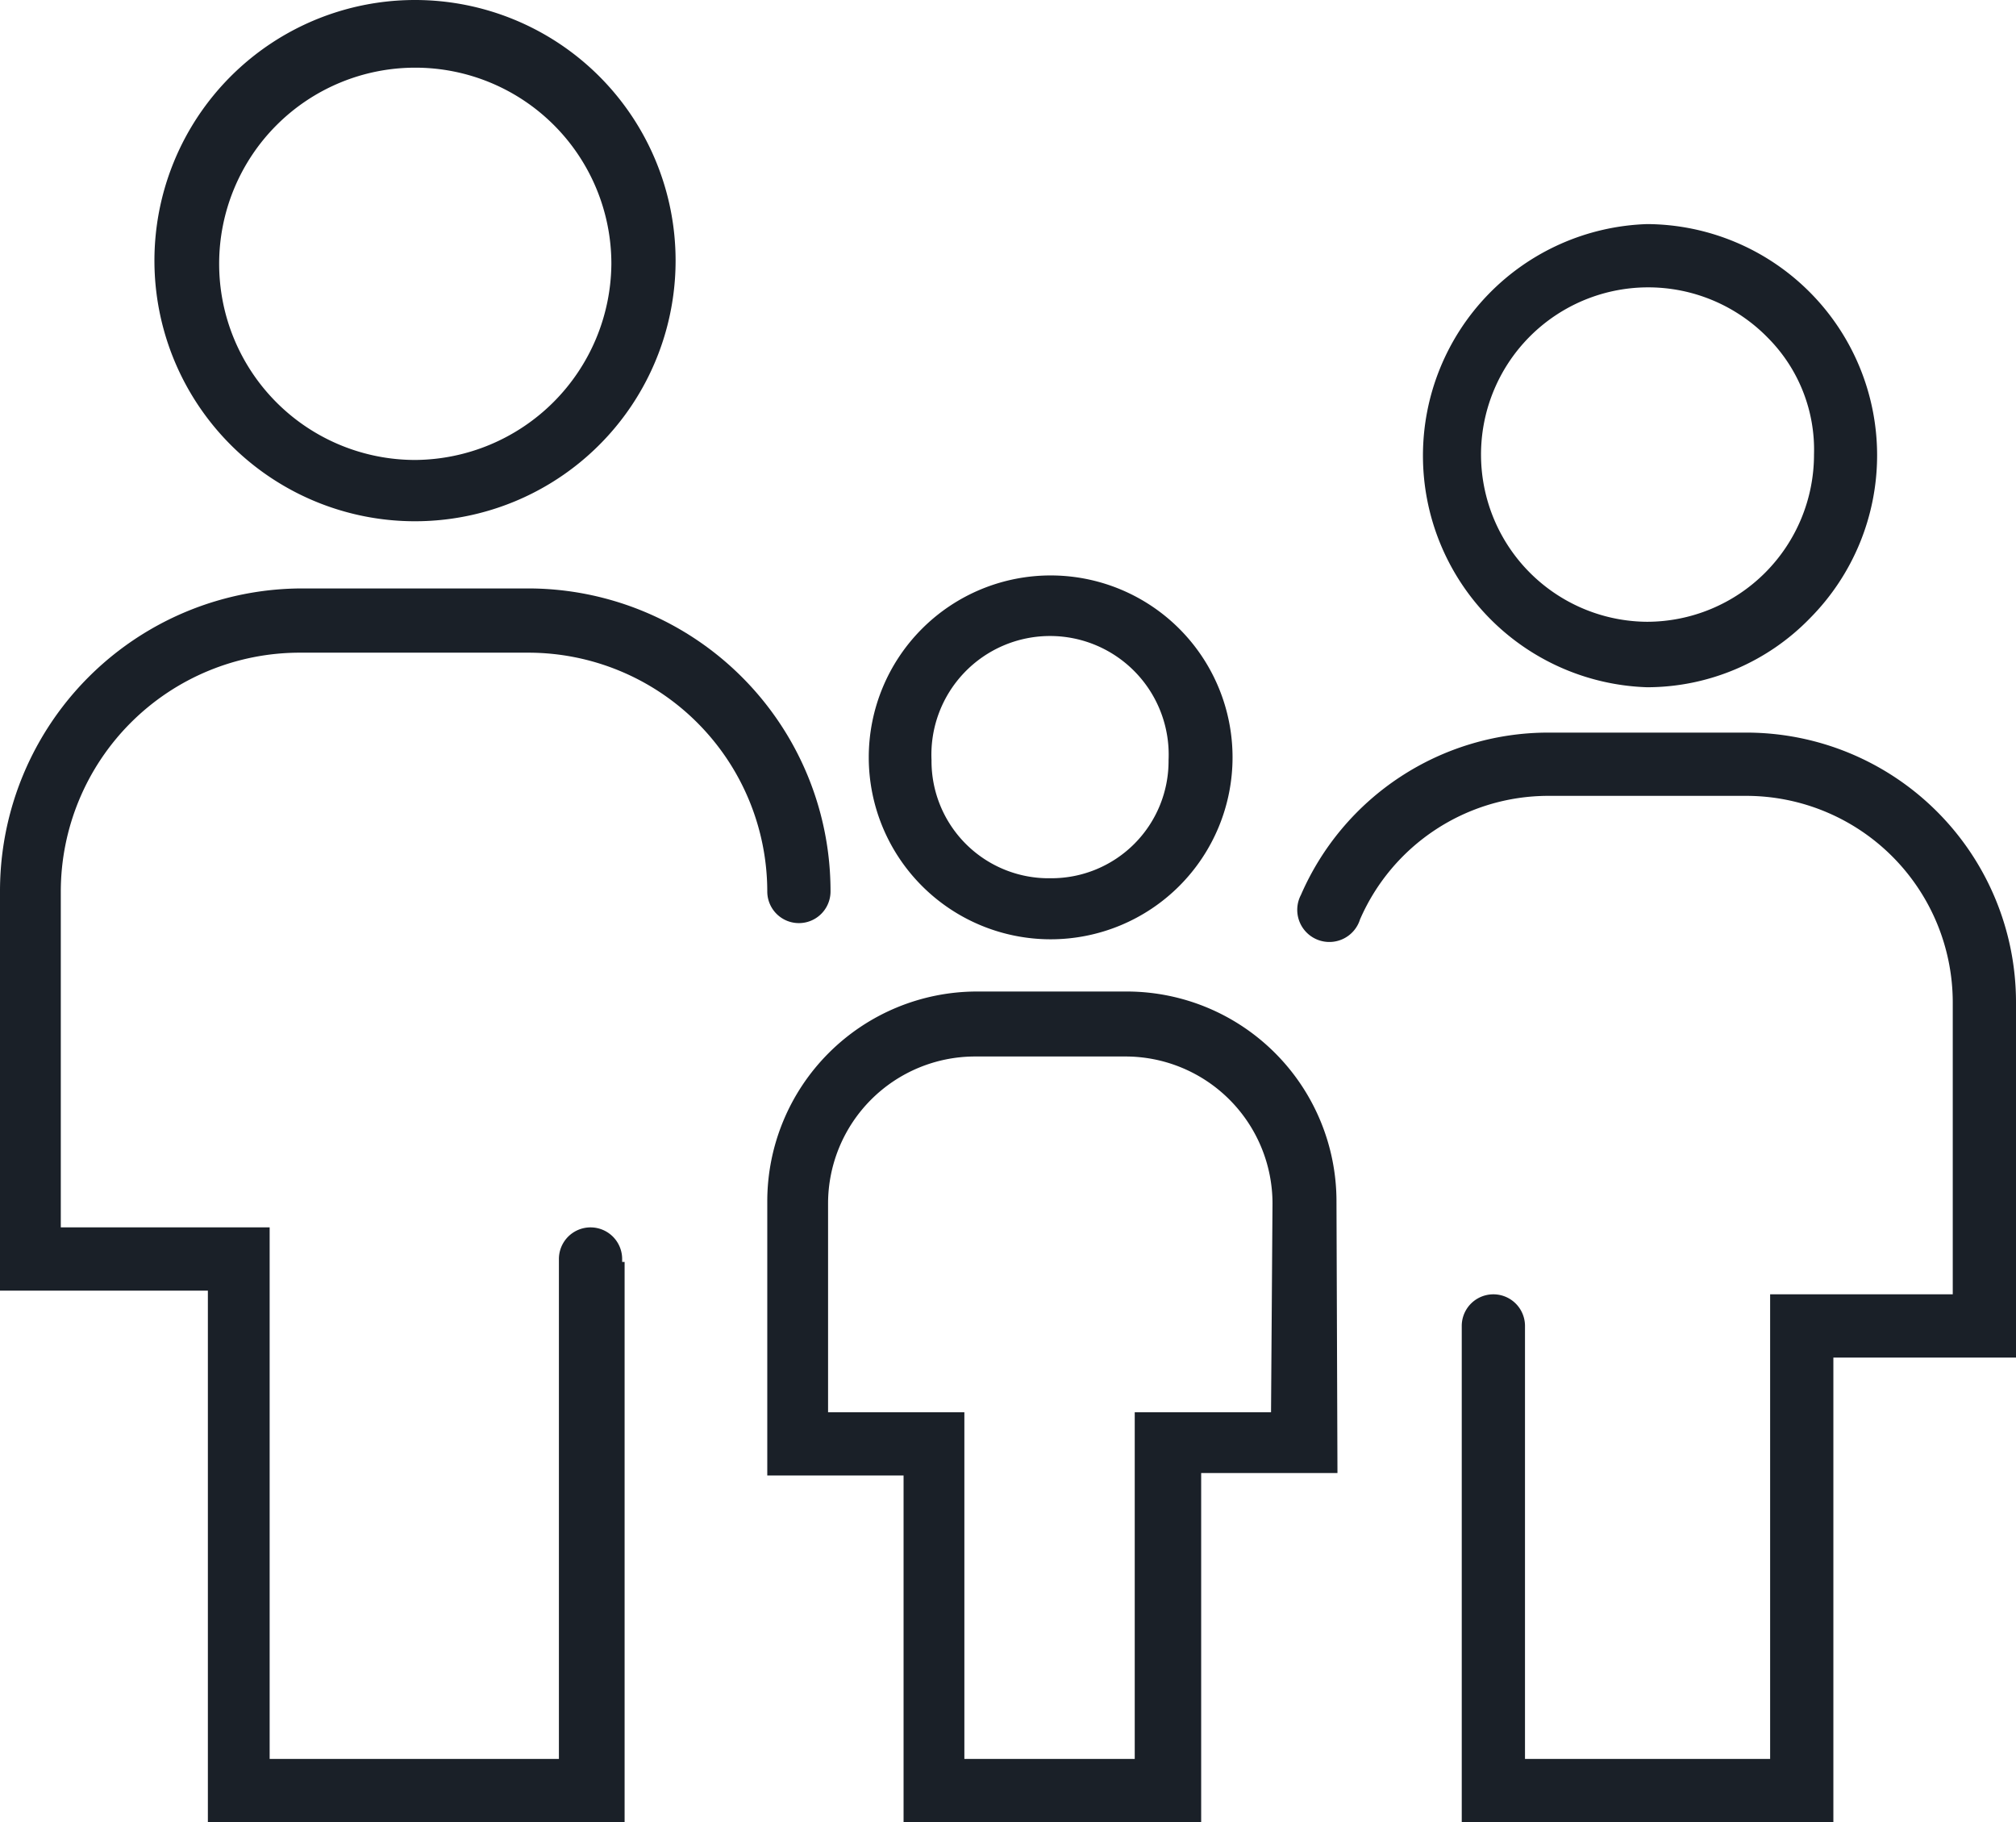
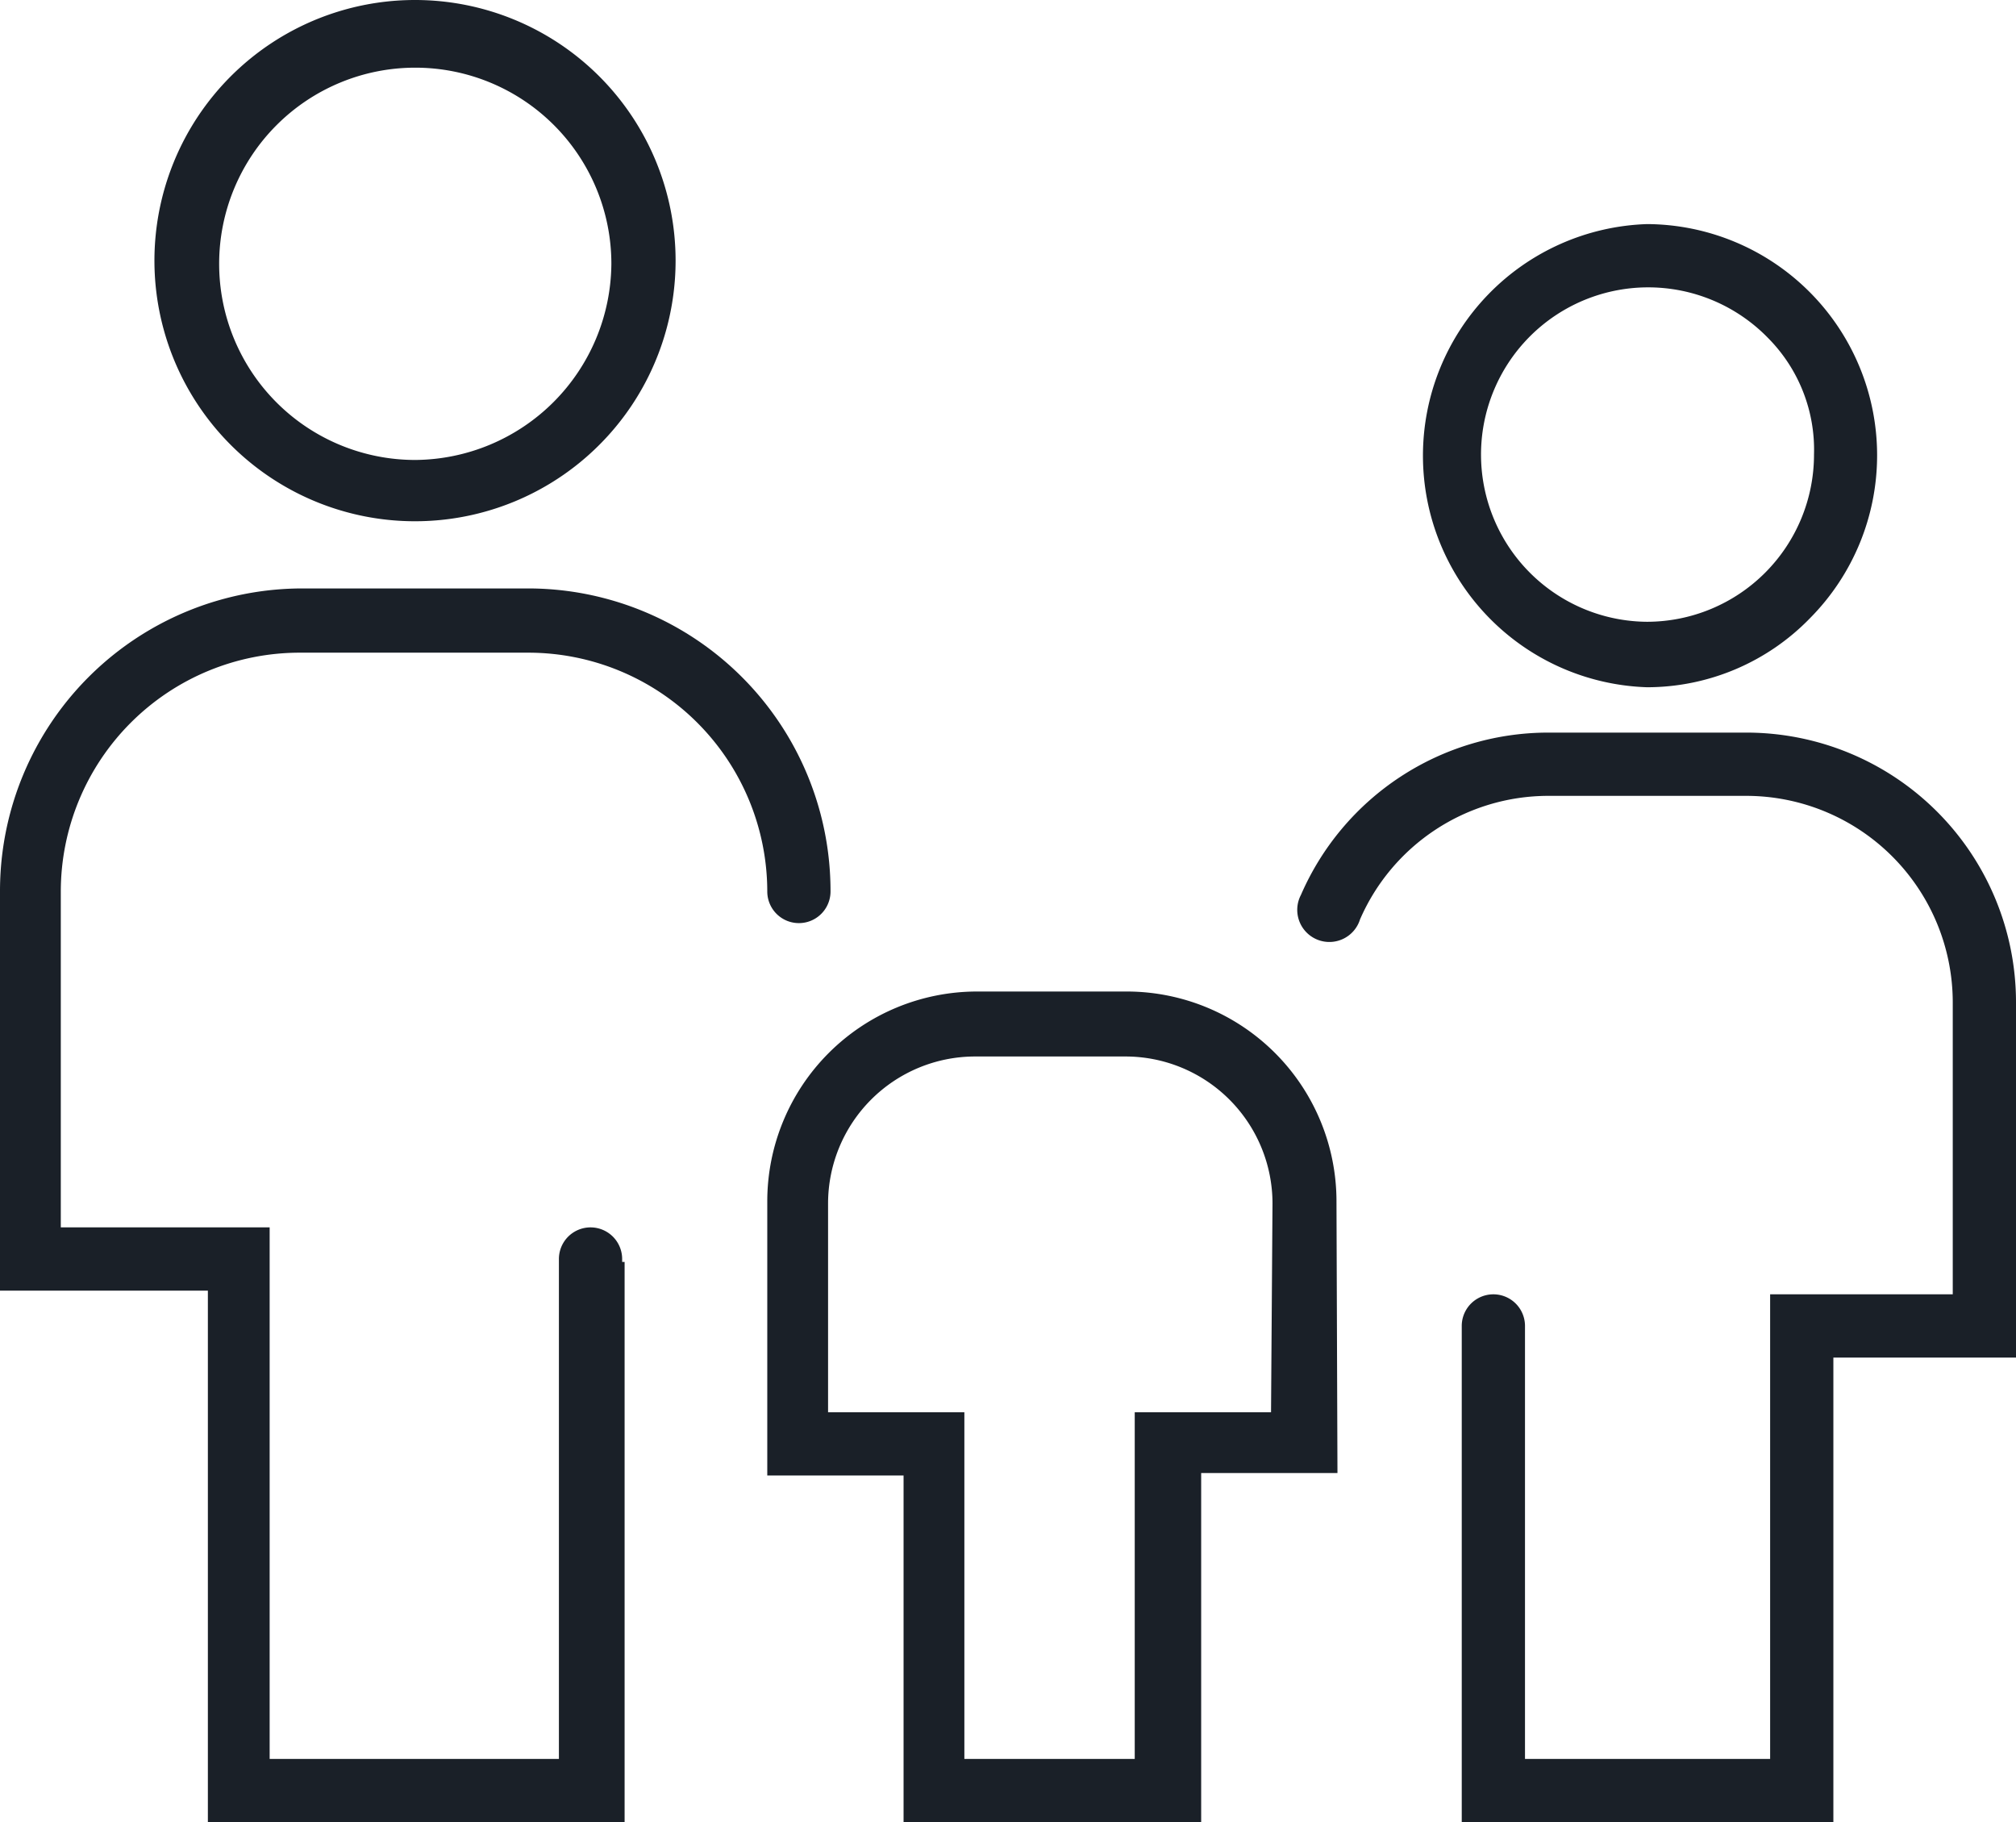
<svg xmlns="http://www.w3.org/2000/svg" viewBox="0 0 82.24 74.32">
  <defs>
    <style>.cls-1{fill:#1a2028;}</style>
  </defs>
  <g id="Layer_2" data-name="Layer 2">
    <g id="Layer_1-2" data-name="Layer 1">
-       <path class="cls-1" d="M42.86,23.47a7.42,7.42,0,1,0,7.42,7.42A7.42,7.42,0,0,0,42.86,23.47Zm0,12.35A4.78,4.78,0,0,1,38,31a4.84,4.84,0,1,1,9.67,0A4.78,4.78,0,0,1,42.86,35.82Z" />
      <path class="cls-1" d="M54.52,49A8.56,8.56,0,0,0,46,40.44H39.85A8.56,8.56,0,0,0,31.3,49V60.18h5.56V74.32H49V60.08h5.56ZM51.85,57.6H46.29V71.74H39.34V57.6H33.78V49.09a6,6,0,0,1,6-6h6.13a6,6,0,0,1,6,6Z" />
      <path class="cls-1" d="M31.3,36.36a1.29,1.29,0,1,0,2.58,0A12.34,12.34,0,0,0,21.56,24H12.32A12.34,12.34,0,0,0,0,36.36V52.64H8.48V74.32h17V51.47h-.1v-.12a1.29,1.29,0,0,0-2.58,0V71.74H11V50.06H2.48V36.36a9.75,9.75,0,0,1,9.75-9.74h9.33A9.75,9.75,0,0,1,31.3,36.36Z" />
      <path class="cls-1" d="M63.13,32.46h8.11a8.43,8.43,0,0,1,8.42,8.42V52.79H72.21V71.74h-10V54.08a1.29,1.29,0,0,0-2.58,0V74.32H74.79V55.37h7.45V40.88a11,11,0,0,0-11-11H63.13A11,11,0,0,0,53.07,36.5a1.31,1.31,0,1,0,2.41,1A8.38,8.38,0,0,1,63.13,32.46Z" />
-       <path class="cls-1" d="M67.19,9.14a9.45,9.45,0,0,0,0,18.89,9.27,9.27,0,0,0,6.65-2.82A9.43,9.43,0,0,0,67.19,9.14Zm0,16.22a6.82,6.82,0,1,1,4.94-11.57A6.47,6.47,0,0,1,74,18.54,6.82,6.82,0,0,1,67.19,25.36Z" />
+       <path class="cls-1" d="M67.19,9.14a9.45,9.45,0,0,0,0,18.89,9.27,9.27,0,0,0,6.65-2.82A9.43,9.43,0,0,0,67.19,9.14m0,16.22a6.82,6.82,0,1,1,4.94-11.57A6.47,6.47,0,0,1,74,18.54,6.82,6.82,0,0,1,67.19,25.36Z" />
      <path class="cls-1" d="M16.94,0A10.63,10.63,0,1,0,27.56,10.62,10.63,10.63,0,0,0,16.94,0Zm0,18.76a8,8,0,1,1,8-8A8.06,8.06,0,0,1,16.94,18.76Z" />
    </g>
  </g>
</svg>